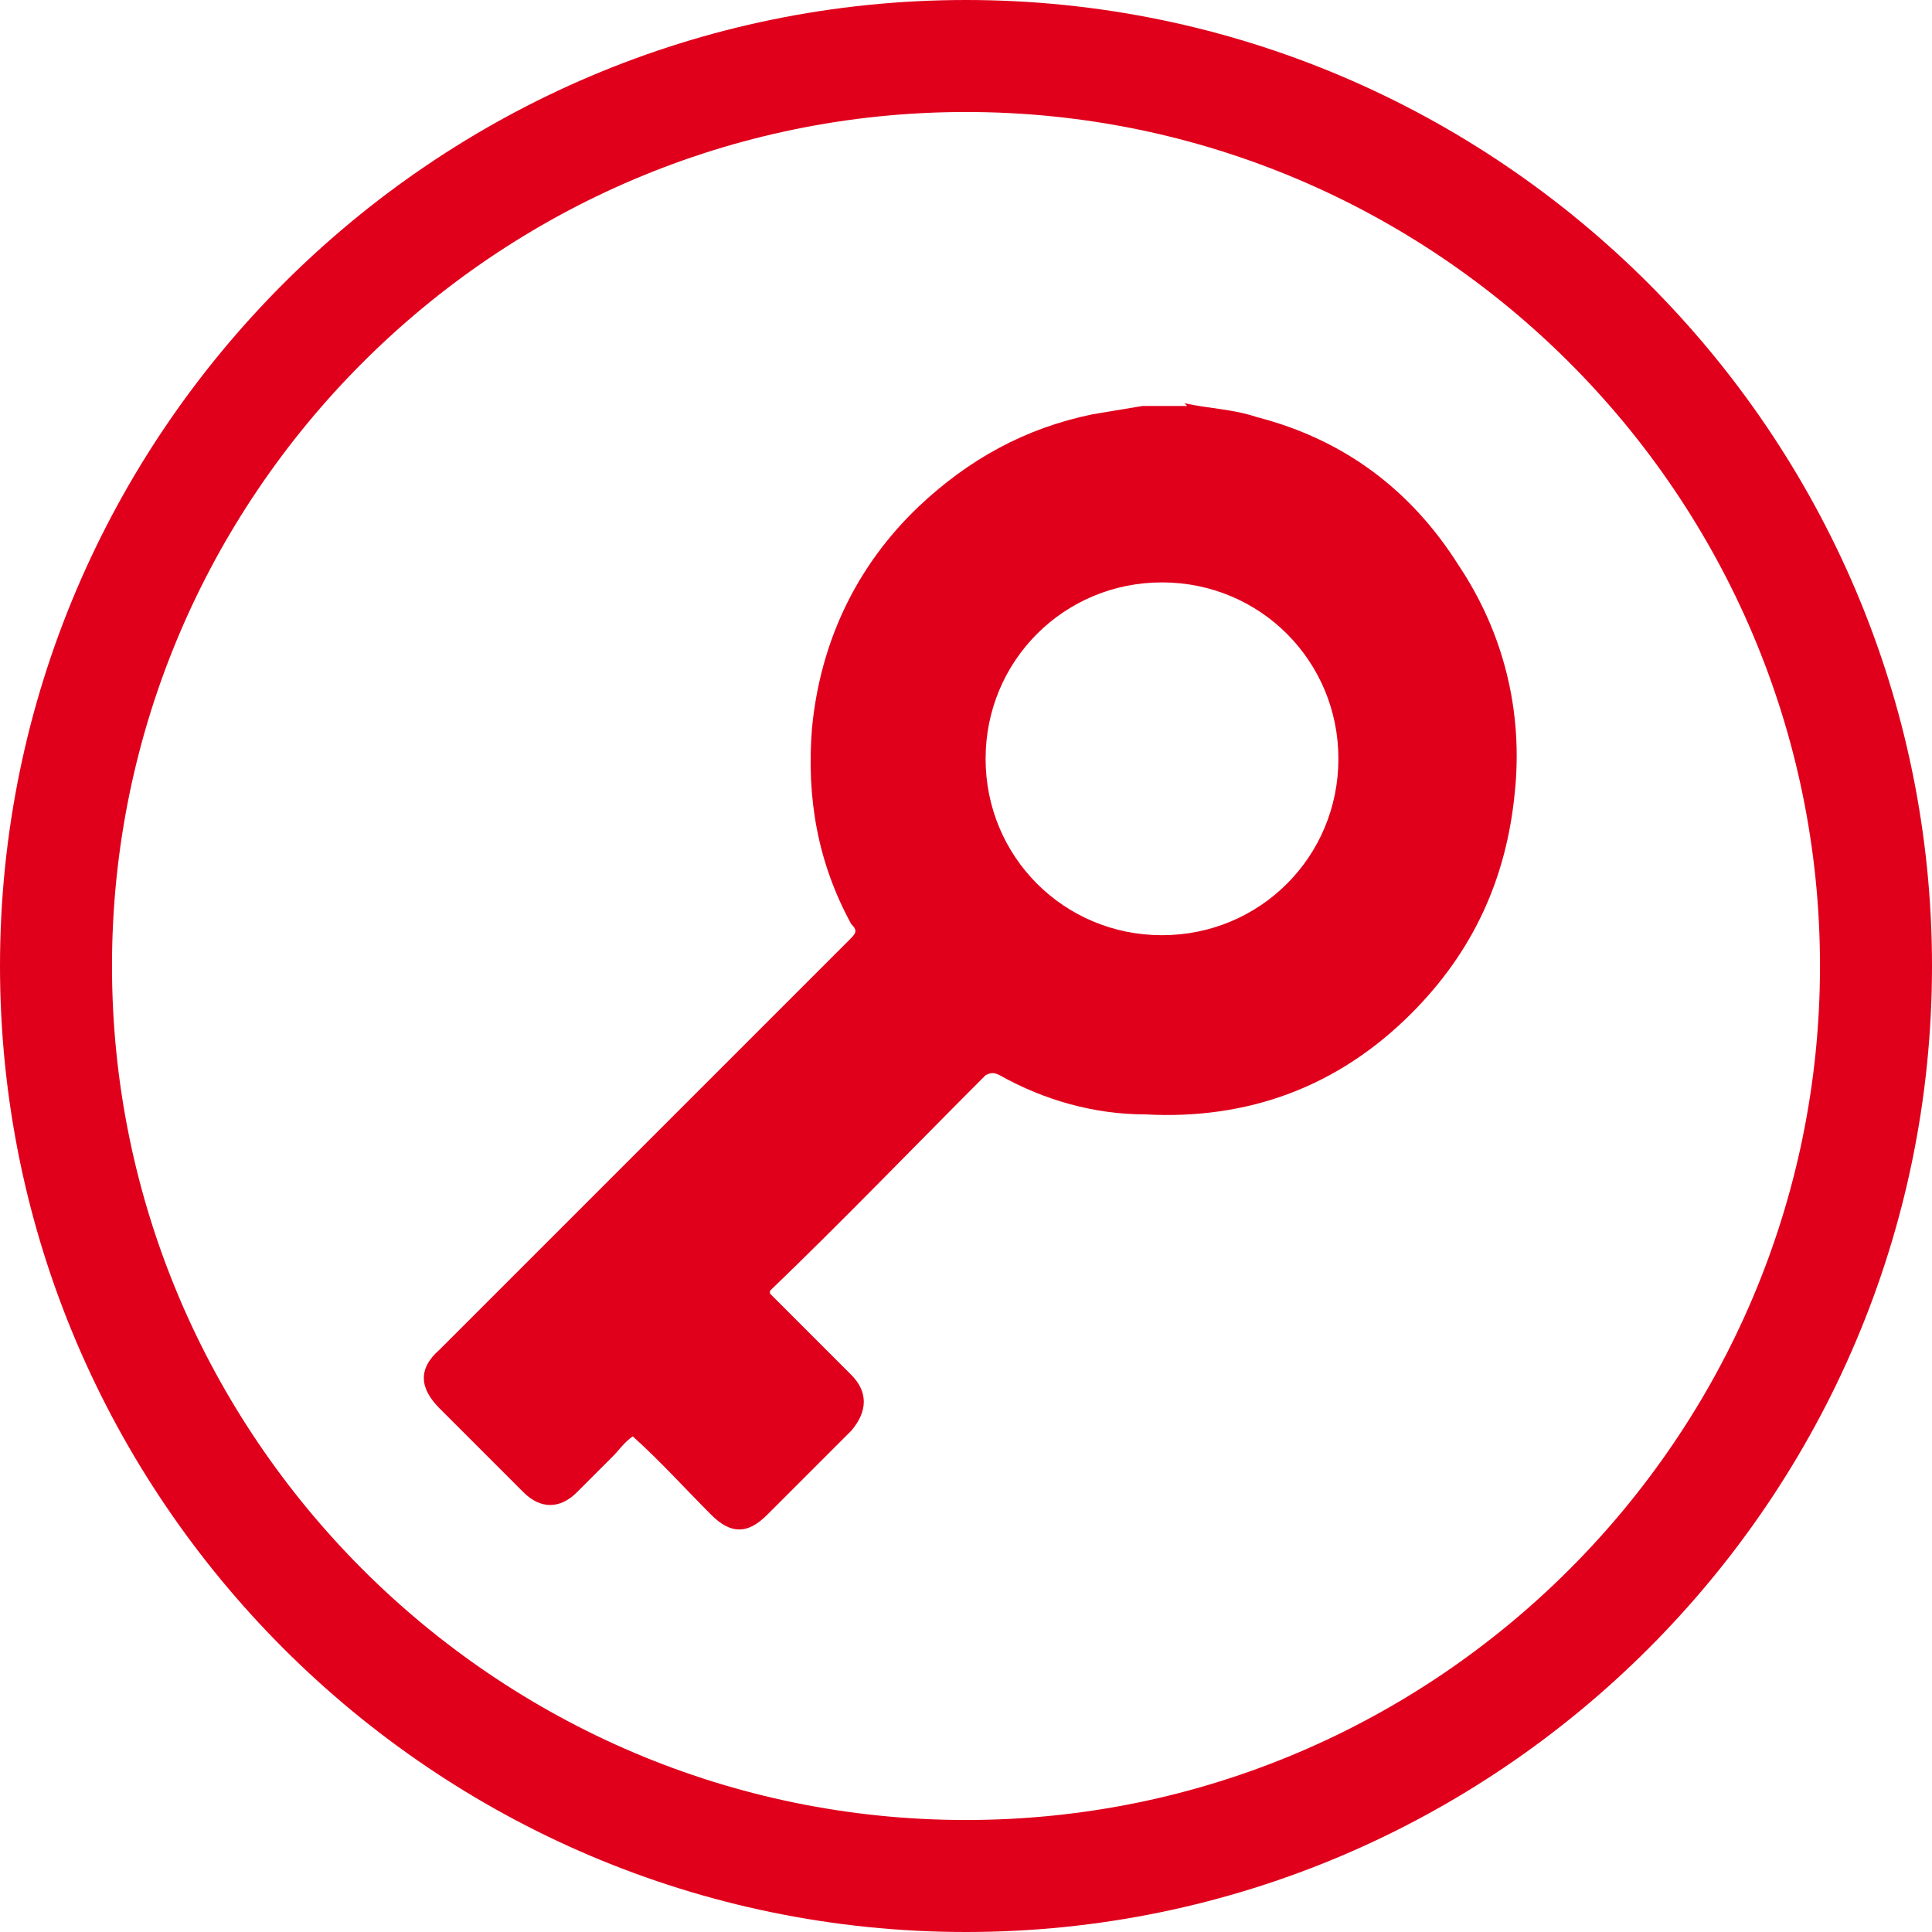
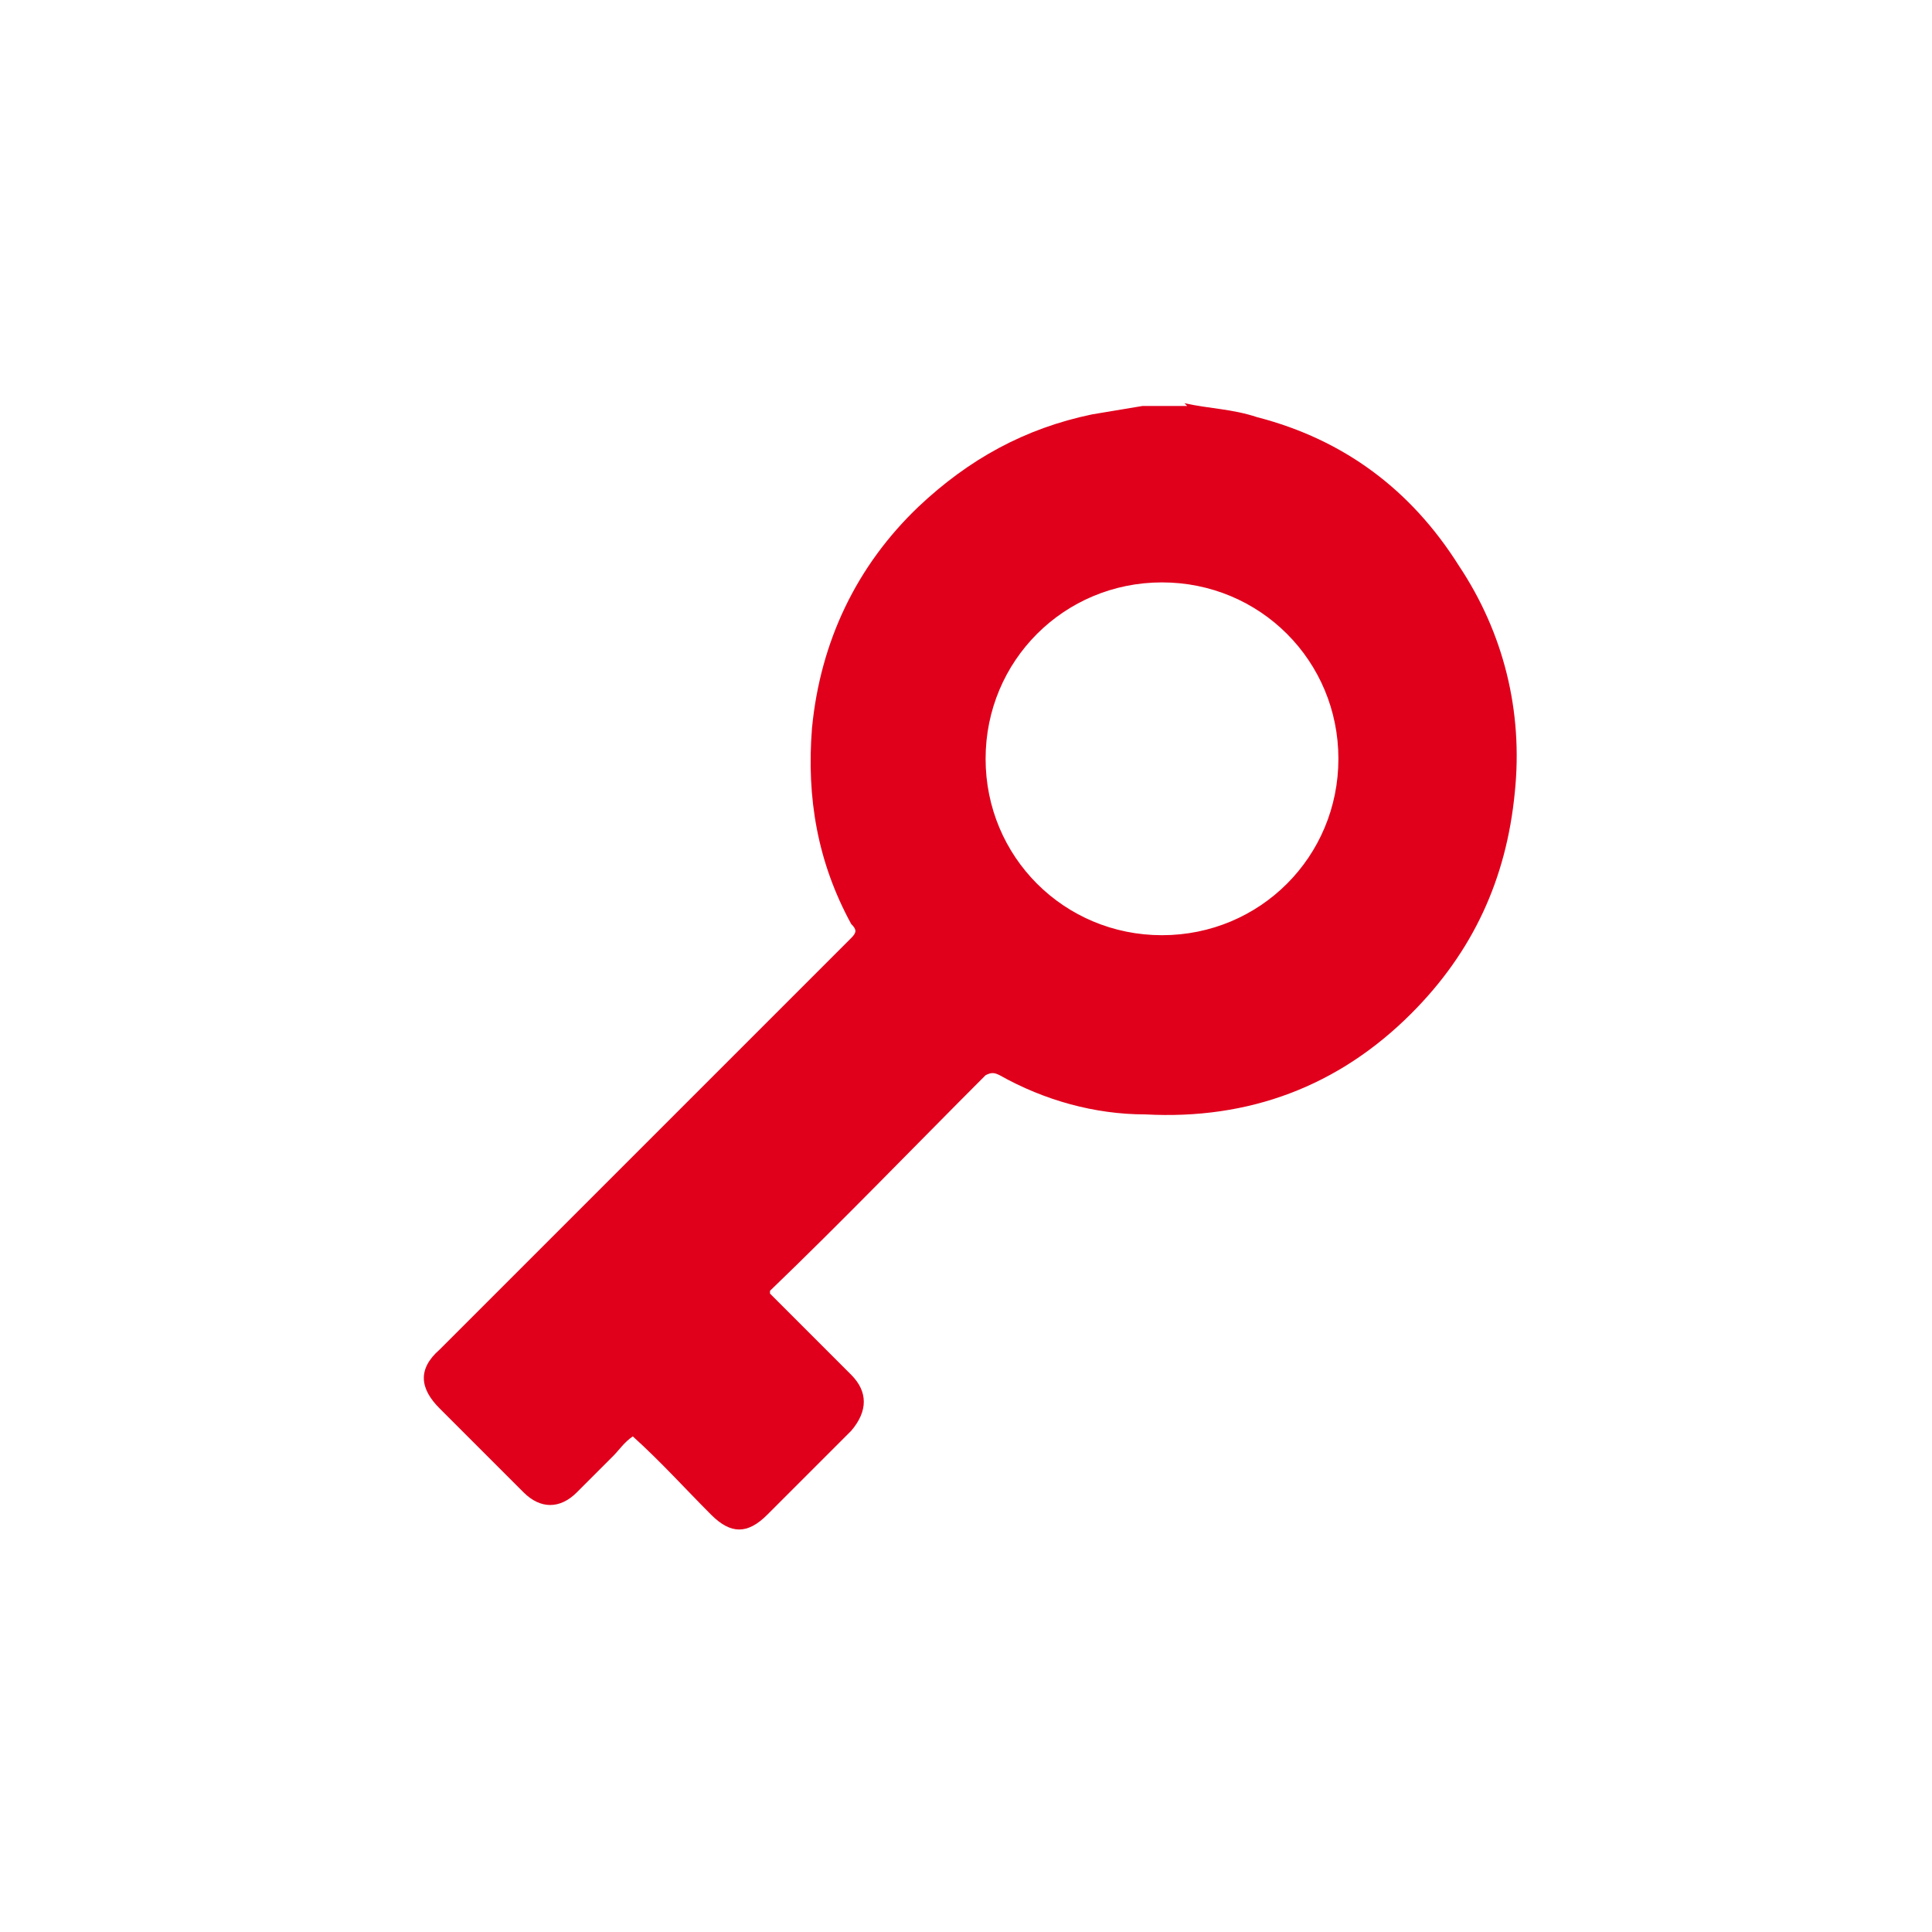
<svg xmlns="http://www.w3.org/2000/svg" id="Layer_1" data-name="Layer 1" version="1.1" viewBox="0 0 69 69">
  <defs>
    <style> .cls-1 { fill: #e0001c; stroke-width: 0px; } </style>
  </defs>
-   <path class="cls-1" d="M34.5,0C15.5,0,0,15.5,0,34.5s15.5,34.5,34.5,34.5,34.5-15.5,34.5-34.5S53.5,0,34.5,0ZM34.5,65c-16.8,0-30.5-13.7-30.5-30.5S17.7,4,34.5,4s30.5,13.7,30.5,30.5-13.7,30.5-30.5,30.5Z" />
  <path class="cls-1" d="M42.3,14.4c.9.2,1.7.2,2.6.5,3.1.8,5.5,2.6,7.2,5.3,1.6,2.4,2.3,5.2,2,8.1-.3,3.1-1.5,5.7-3.7,7.9-2.6,2.6-5.8,3.8-9.5,3.6-1.8,0-3.6-.5-5.2-1.4-.2-.1-.3-.1-.5,0-2.6,2.6-5.1,5.2-7.7,7.7,0,0,0,0,0,.1,0,0,.2.2.3.3.9.9,1.7,1.7,2.6,2.6.6.6.6,1.3,0,2-1,1-2,2-3,3-.7.7-1.3.7-2,0-.9-.9-1.8-1.9-2.8-2.8-.3.2-.5.5-.7.7-.4.4-.9.9-1.3,1.3-.6.6-1.3.6-1.9,0-1-1-2-2-3-3-.7-.7-.8-1.4,0-2.1,4.4-4.4,8.9-8.9,13.3-13.3.5-.5,1-1,1.4-1.4.2-.2.2-.3,0-.5-1.2-2.2-1.6-4.5-1.4-7,.3-3.1,1.6-5.8,3.8-7.9,1.8-1.7,3.8-2.8,6.2-3.3.6-.1,1.2-.2,1.8-.3.5,0,1,0,1.6,0ZM41.5,20.8c-3.5,0-6.3,2.8-6.3,6.3,0,3.5,2.8,6.3,6.3,6.3,3.5,0,6.3-2.8,6.3-6.3,0-3.5-2.8-6.3-6.3-6.3Z" />
</svg>